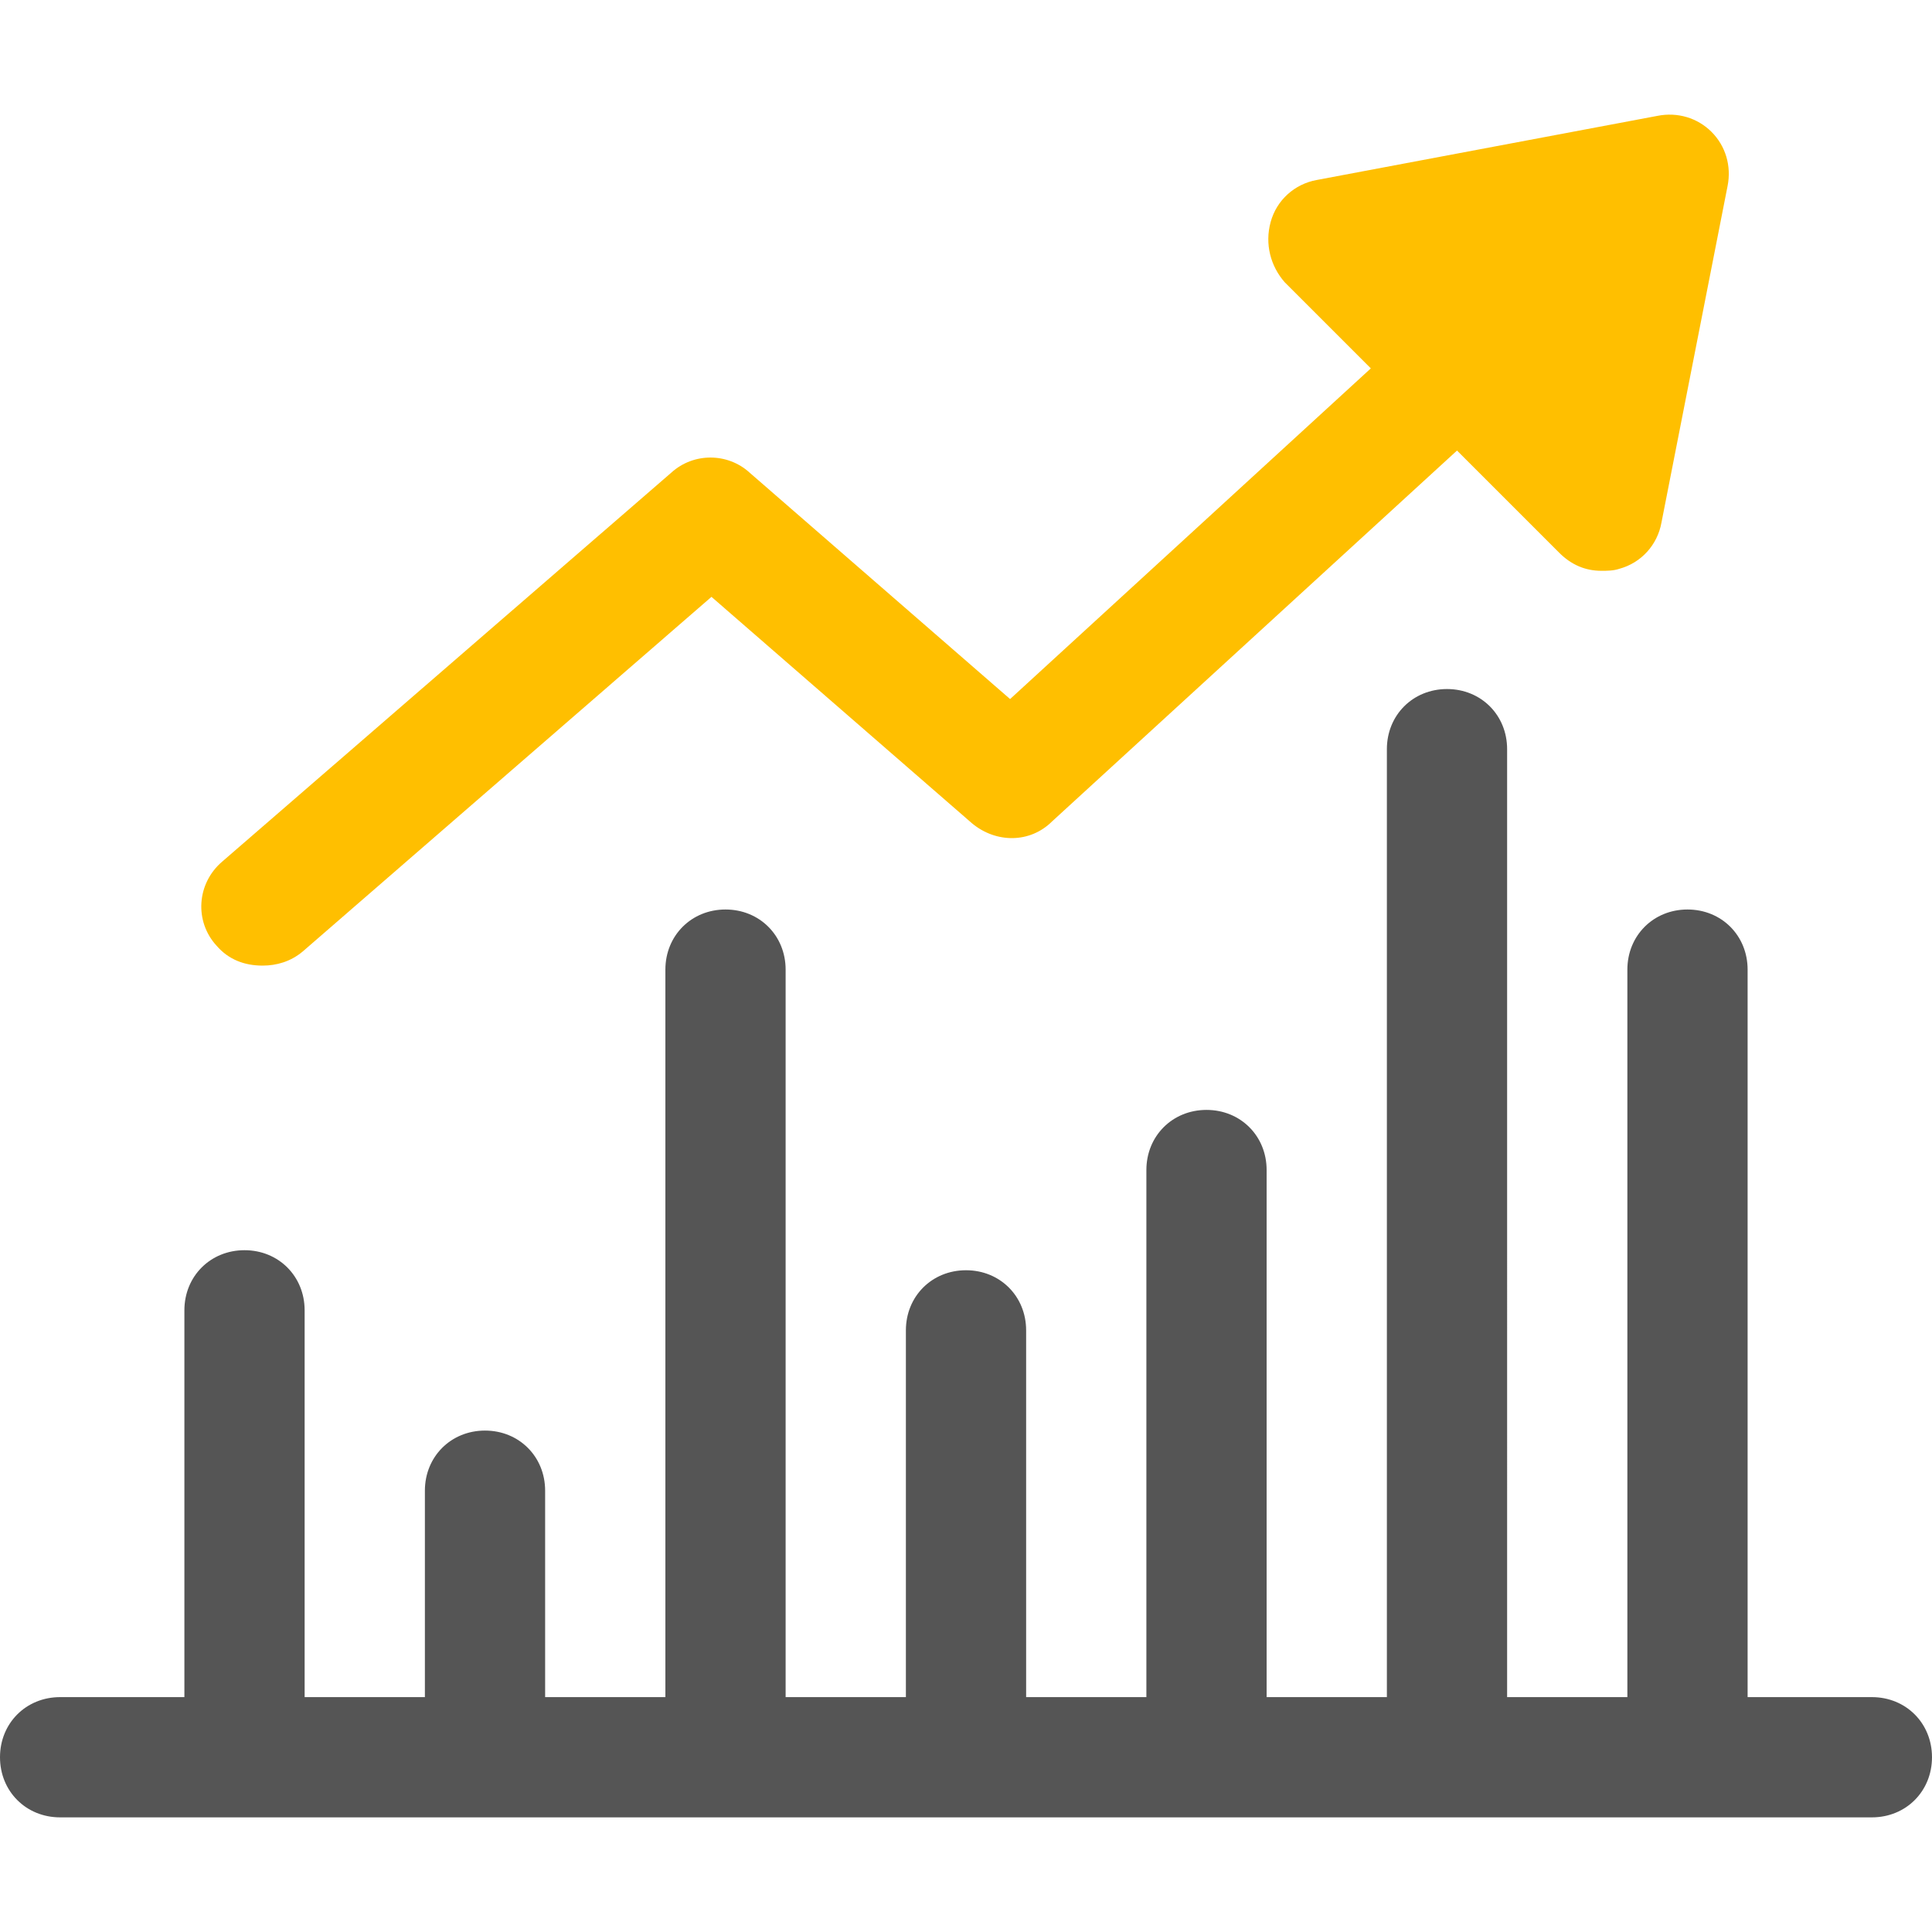
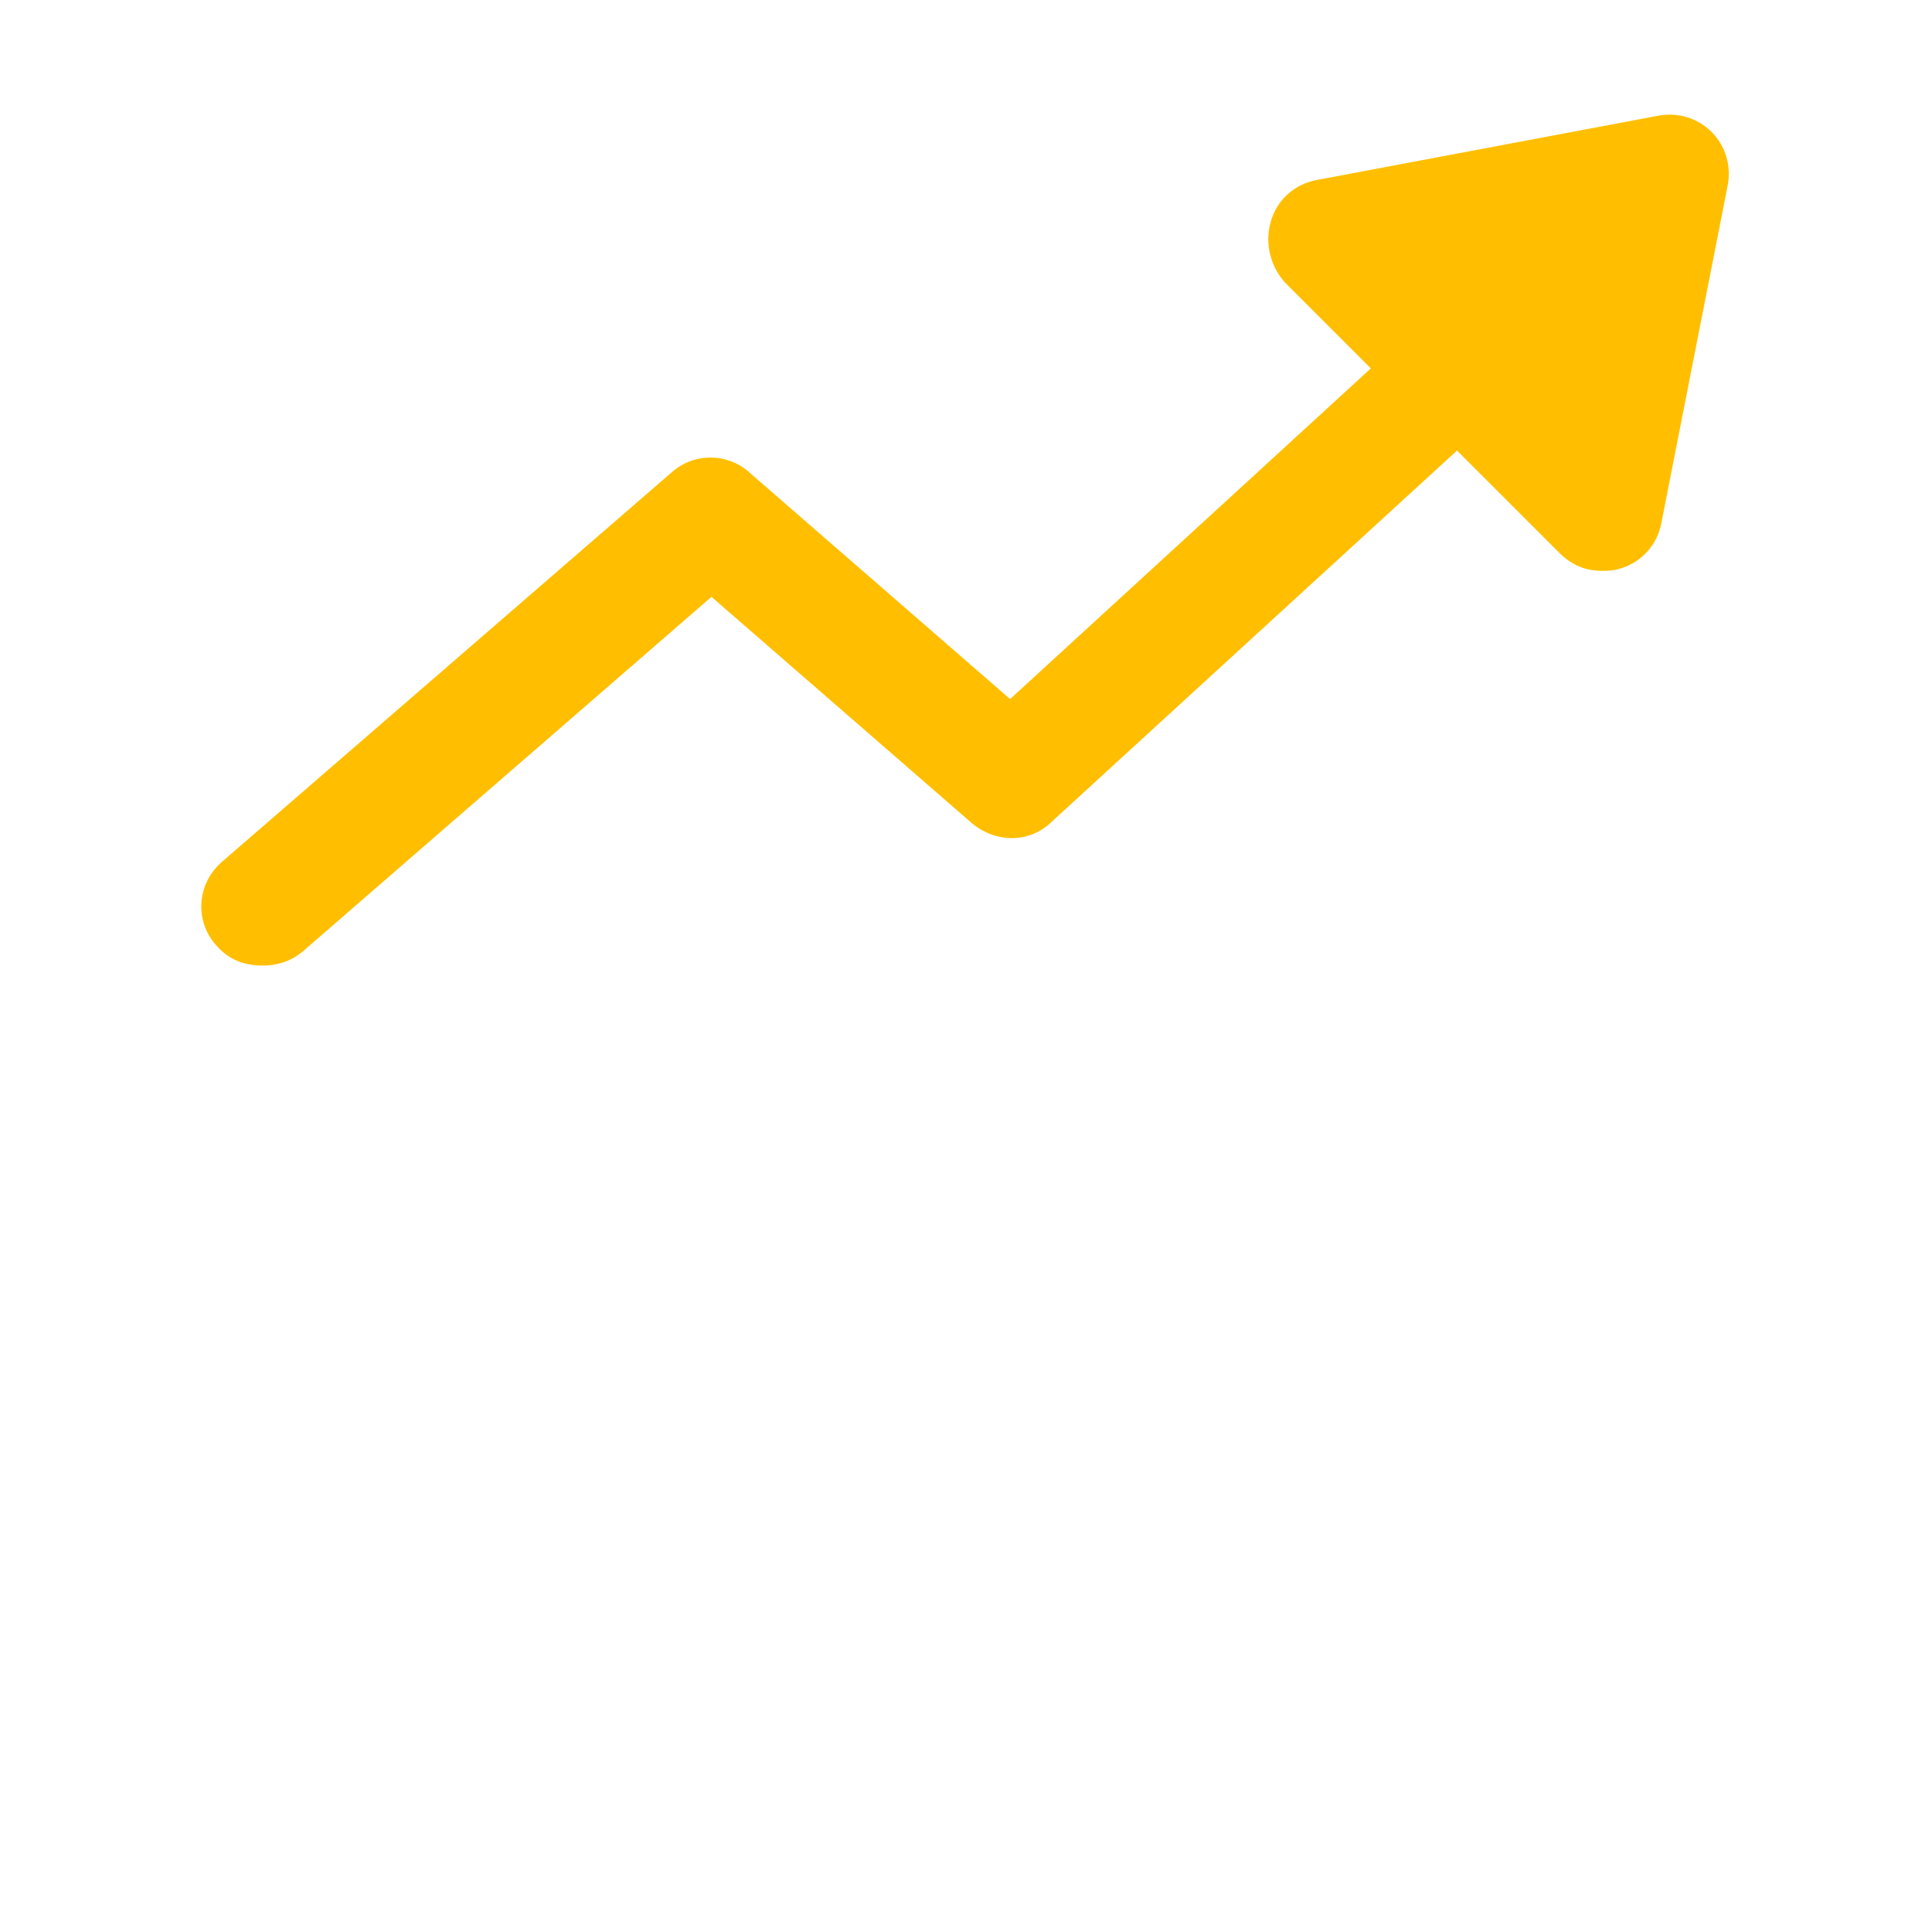
<svg xmlns="http://www.w3.org/2000/svg" version="1.1" id="Capa_1" x="0px" y="0px" viewBox="0 0 503.641 503.641" style="enable-background:new 0 0 503.641 503.641;" xml:space="preserve" width="512px" height="512px" class="hovered-paths">
  <g>
    <path style="fill:#ffbf00" d="M68.441,251.718c3.657,0,7.314-1.045,10.449-3.657l106.58-92.473l67.918,59.037  c6.269,5.224,15.151,5.224,20.898-0.522l105.535-96.653l26.645,26.645c3.135,3.135,6.792,4.702,10.971,4.702  c1.567,0,3.135,0,4.702-0.522c5.747-1.567,9.927-6.269,10.971-12.016l17.241-87.771c1.045-5.224-0.522-10.449-4.18-14.106  c-3.657-3.657-8.882-5.224-14.106-4.18l-88.816,16.718c-5.747,1.045-10.449,5.224-12.016,10.971s0,11.494,3.657,15.673  l22.465,22.465l-94.041,86.204l-67.918-59.037c-5.747-5.224-14.629-5.224-20.376,0L57.992,224.551  c-6.792,5.747-7.314,15.673-1.567,21.943C59.559,250.151,63.739,251.718,68.441,251.718z" data-original="#4DCFE0" class="active-path" data-old_color="#4DCFE0" />
-     <path style="fill:#555555" d="M487.967,442.412h-32.392V252.763c0-8.882-6.792-15.673-15.673-15.673s-15.673,6.792-15.673,15.673  v189.649h-31.347V195.294c0-8.882-6.792-15.673-15.673-15.673s-15.673,6.792-15.673,15.673v247.118h-31.347V305.008  c0-8.882-6.792-15.673-15.673-15.673c-8.882,0-15.673,6.792-15.673,15.673v137.404h-31.347v-95.608  c0-8.882-6.792-15.673-15.673-15.673c-8.882,0-15.673,6.792-15.673,15.673v95.608H204.8V252.763c0-8.882-6.792-15.673-15.673-15.673  s-15.673,6.792-15.673,15.673v189.649h-31.347V388.6c0-8.882-6.792-15.673-15.673-15.673s-15.673,6.792-15.673,15.673v53.812H79.412  V341.579c0-8.882-6.792-15.673-15.673-15.673s-15.673,6.792-15.673,15.673v100.833H15.673C6.792,442.412,0,449.204,0,458.085  s6.792,15.673,15.673,15.673h472.294c8.882,0,15.673-6.792,15.673-15.673S496.849,442.412,487.967,442.412z" data-original="#3A2C51" class="" data-old_color="#3A2C51" />
  </g>
</svg>